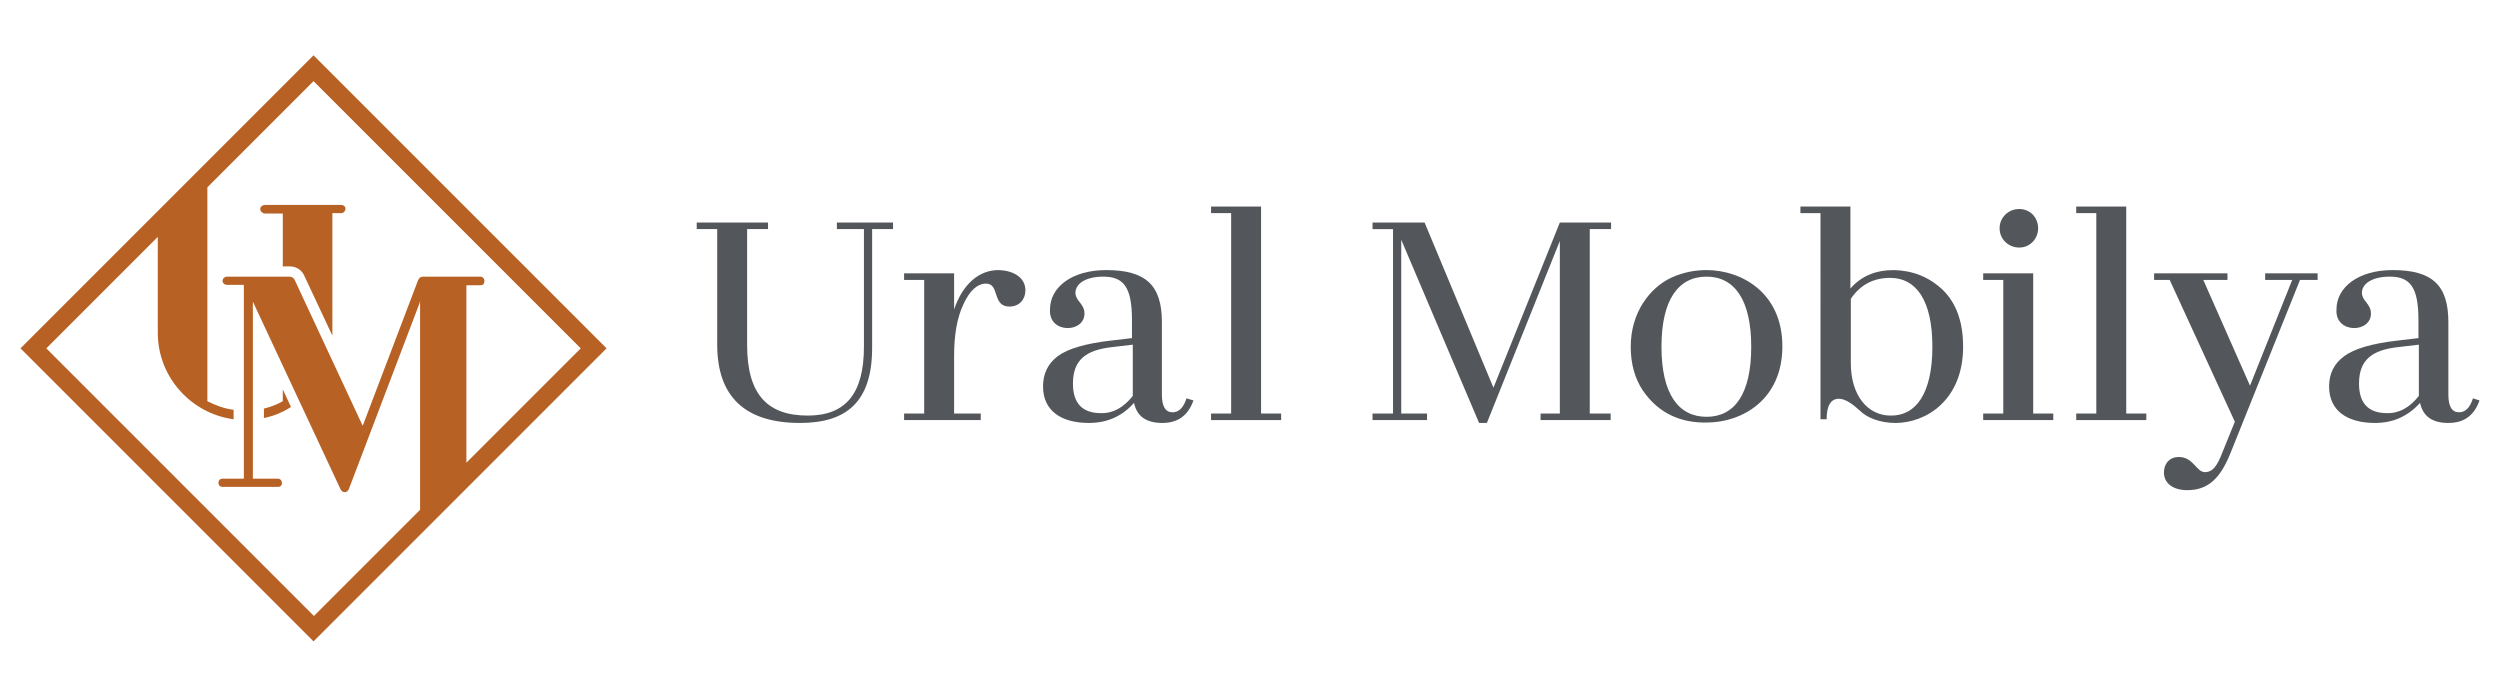
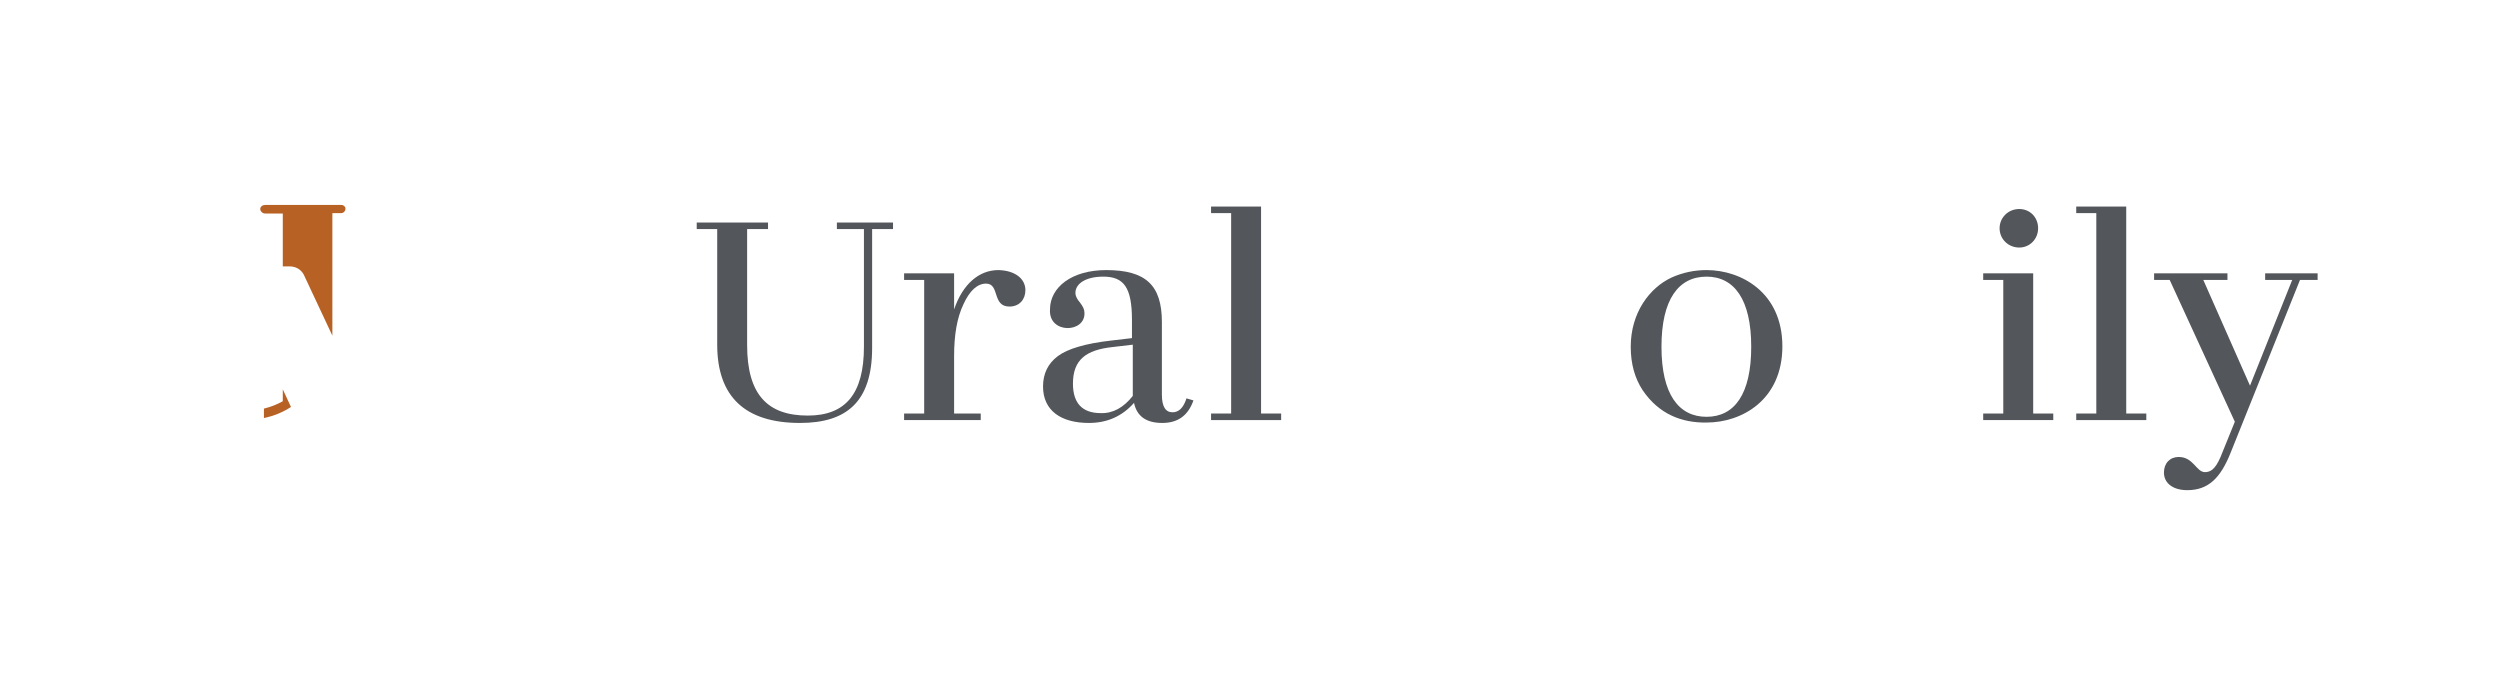
<svg xmlns="http://www.w3.org/2000/svg" version="1.1" id="Layer_1" x="0px" y="0px" width="610px" height="170px" viewBox="0 0 610 170" style="enable-background:new 0 0 610 170;" xml:space="preserve">
  <style type="text/css">
	.st0{fill:#B86125;}
	.st1{fill:#53565A;}
</style>
  <g>
    <g>
      <path class="st0" d="M69,95v2.9c-1.4,0.8-3,1.4-4.6,1.8v2.3c2.4-0.5,4.6-1.4,6.6-2.7L69,95z" />
      <path class="st0" d="M83.3,50H64.7c-0.6,0-1.2,0.4-1.2,1c0,0.6,0.6,1.1,1.2,1.1H69V65h1.7c1.6,0,3,0.9,3.6,2.4l6.8,14.5    c0-0.2,0-0.5,0-0.7V52h2.2c0.5,0,1-0.5,1-1.1C84.3,50.4,83.8,50,83.3,50z" />
-       <path class="st0" d="M76.5,13.5L50.6,39.4L38.5,51.5L5,85l71.5,71.5l25.9-25.9l11.4-11.4L148,85L76.5,13.5z M117.2,67.5h-13.9    c-0.6,0-1,0.2-1.3,0.9l-13.5,35.5L71.9,68.3c-0.2-0.5-0.7-0.8-1.3-0.8H55.4c-0.6,0-1.1,0.5-1.1,1c0,0.6,0.5,1,1.1,1h4.1v47.3h-5.2    c-0.7,0-1,0.5-1,1c0,0.6,0.4,1,1,1h13.5c0.7,0,1-0.4,1-1c0-0.5-0.4-1-1-1h-6.1V73.6l21.4,45.8c0.2,0.4,0.6,0.7,1,0.7    c0.4,0,0.7-0.2,1-0.7l17.3-45.5l0.1-0.5v51l-25.9,25.9L11.3,85l27.2-27.2v23.4c0,10.8,8.1,19.7,18.5,21.1V100    c-2.3-0.3-4.4-1.1-6.4-2.1V45.7l25.9-25.9L141.7,85l-27.9,27.9V69.6h3.4c0.7,0,1-0.4,1-1C118.2,68,117.8,67.5,117.2,67.5z" />
    </g>
    <g>
      <path class="st1" d="M217.9,54.3v1.6h-5.1v29c0,13.3-6.4,18.3-17.6,18.3c-13.4,0-20.2-6.4-20.2-19.1V55.9h-5v-1.6h12.3h5.1v1.6    h-5.1v28.3c0,12.1,5,17.2,14.8,17.2c9.2,0,13.7-5.3,13.7-16.8V55.9h-6.6v-1.6H217.9z" />
      <path class="st1" d="M250.2,70.8c0,2.3-1.5,4-3.9,4c-4.3,0-2.3-5.6-5.7-5.6c-2.1,0-4,1.7-5.5,5c-1.6,3.3-2.3,7.6-2.3,12.7v14h6.5    v1.6h-13.8h-4.9v-1.6h4.9V68.3h-4.9v-1.6h8.8h3.4v8.8c2.1-6.2,6.1-9.6,10.8-9.6C247.8,66,250.2,68.1,250.2,70.8z" />
      <path class="st1" d="M291.2,97.7c-1.3,3.7-3.8,5.5-7.6,5.5c-3.9,0-6.2-1.6-6.9-4.9c-2.9,3.3-6.6,4.9-11,4.9    c-6.8,0-11.2-3-11.2-8.9c0-3.1,1.2-5.6,3.6-7.4c2.4-1.8,6.8-3.1,13-3.8l5.1-0.6v-4.4c0-8-2-10.6-7-10.6c-4.1,0-6.8,1.6-6.8,4    c0,0.7,0.4,1.5,1.1,2.3c0.7,0.9,1.1,1.7,1.1,2.4c0.4,5.1-8.8,5.4-8.4-0.7c0-5.4,5.3-9.6,13.7-9.6c9.7,0,13.6,3.7,13.6,12.7v17.7    c0,2.9,0.9,4.3,2.6,4.3c1.6,0,2.7-1.2,3.4-3.4L291.2,97.7z M276.4,96.6v-1.2V84.1l-5.1,0.6c-6.2,0.7-9.5,3-9.5,8.9    c0,4.8,2.3,7.2,6.8,7.2C271.6,100.9,274.2,99.4,276.4,96.6z" />
      <path class="st1" d="M307.7,100.9h4.9v1.6h-12.2h-4.9v-1.6h4.9V52h-4.9v-1.6h12.2V100.9z" />
-       <path class="st1" d="M393,55.9h-5.1v45h5.1v1.6h-12.4h-4.7v-1.6h4.7V58.8l-17.8,44.4h-1.9l-19-44.7v42.4h6.3v1.6h-13.3v-1.6h5v-45    h-5v-1.6h5.1h1.9h5.7l16.8,40.3l16.2-40.3h1.9h5.5h5.1V55.9z" />
      <path class="st1" d="M400.8,95.2c-1.9-2.9-2.9-6.4-2.9-10.6c0-8.3,4.6-14.4,10-16.9c2.7-1.2,5.5-1.8,8.5-1.8    c8.5,0,18.5,5.5,18.5,18.6s-9.9,18.6-18.5,18.6C410.4,103.2,404.8,101.1,400.8,95.2z M405.4,84.6c0,11.6,4.2,17.1,11,17.1    c6.8,0,10.9-5.5,10.9-17.1s-4.2-17.1-10.9-17.1C409.6,67.5,405.4,73,405.4,84.6z" />
-       <path class="st1" d="M474,70.7c3.3,3.2,5,7.8,5,13.9c0,13.1-9.1,18.6-16.5,18.6c-4,0-7.1-1.4-8.7-3c-1.6-1.5-3.5-2.9-5.1-2.9    c-2,0-3,1.7-3,5h-1.5V52h-4.9v-1.6h9.2h3v20c2.6-3,6.1-4.5,10.6-4.5C466.6,66,470.6,67.5,474,70.7z M471.5,84.6    c0-11.4-4-16.8-10.3-16.8c-4.1,0-7.3,1.7-9.6,5.1v15.7c0,8,4.2,12.8,9.7,12.8C467.5,101.5,471.5,96,471.5,84.6z" />
      <path class="st1" d="M496.1,100.9h4.9v1.6h-12.2h-4.9v-1.6h4.9V68.3h-4.9v-1.6h10.3h1.9V100.9z M487.9,55.7c0-2.6,2.1-4.7,4.8-4.7    c2.6,0,4.6,2,4.6,4.7c0,2.6-2,4.7-4.6,4.7C490,60.4,487.9,58.3,487.9,55.7z" />
      <path class="st1" d="M518.8,100.9h4.9v1.6h-12.2h-4.9v-1.6h4.9V52h-4.9v-1.6h12.2V100.9z" />
      <path class="st1" d="M565.5,66.7v1.6h-4.3l-16.9,42.1c-2.5,6.3-5.5,9.2-10.6,9.2c-3.5,0-5.7-1.7-5.7-4.3c0-2.3,1.5-3.8,3.6-3.8    c3.6,0,4.3,3.7,6.4,3.7c1.9,0,3-1.5,4.3-4.9l3-7.4l-15.9-34.6h-3.8v-1.6h17.9v1.6h-5.9L549,94.1l10.3-25.8h-6.6v-1.6H565.5z" />
-       <path class="st1" d="M605,97.7c-1.3,3.7-3.8,5.5-7.6,5.5c-3.9,0-6.2-1.6-6.9-4.9c-3,3.3-6.6,4.9-11,4.9c-6.8,0-11.2-3-11.2-8.9    c0-3.1,1.2-5.6,3.7-7.4c2.4-1.8,6.8-3.1,13-3.8l5.1-0.6v-4.4c0-8-2-10.6-7-10.6c-4.1,0-6.8,1.6-6.8,4c0,0.7,0.4,1.5,1.1,2.3    c0.7,0.9,1.1,1.7,1.1,2.4c0.4,5.1-8.8,5.4-8.4-0.7c0-5.4,5.3-9.6,13.7-9.6c9.7,0,13.6,3.7,13.6,12.7v17.7c0,2.9,0.9,4.3,2.6,4.3    c1.6,0,2.7-1.2,3.4-3.4L605,97.7z M590.2,96.6v-1.2V84.1l-5.1,0.6c-6.2,0.7-9.5,3-9.5,8.9c0,4.8,2.3,7.2,6.8,7.2    C585.4,100.9,588,99.4,590.2,96.6z" />
    </g>
  </g>
</svg>